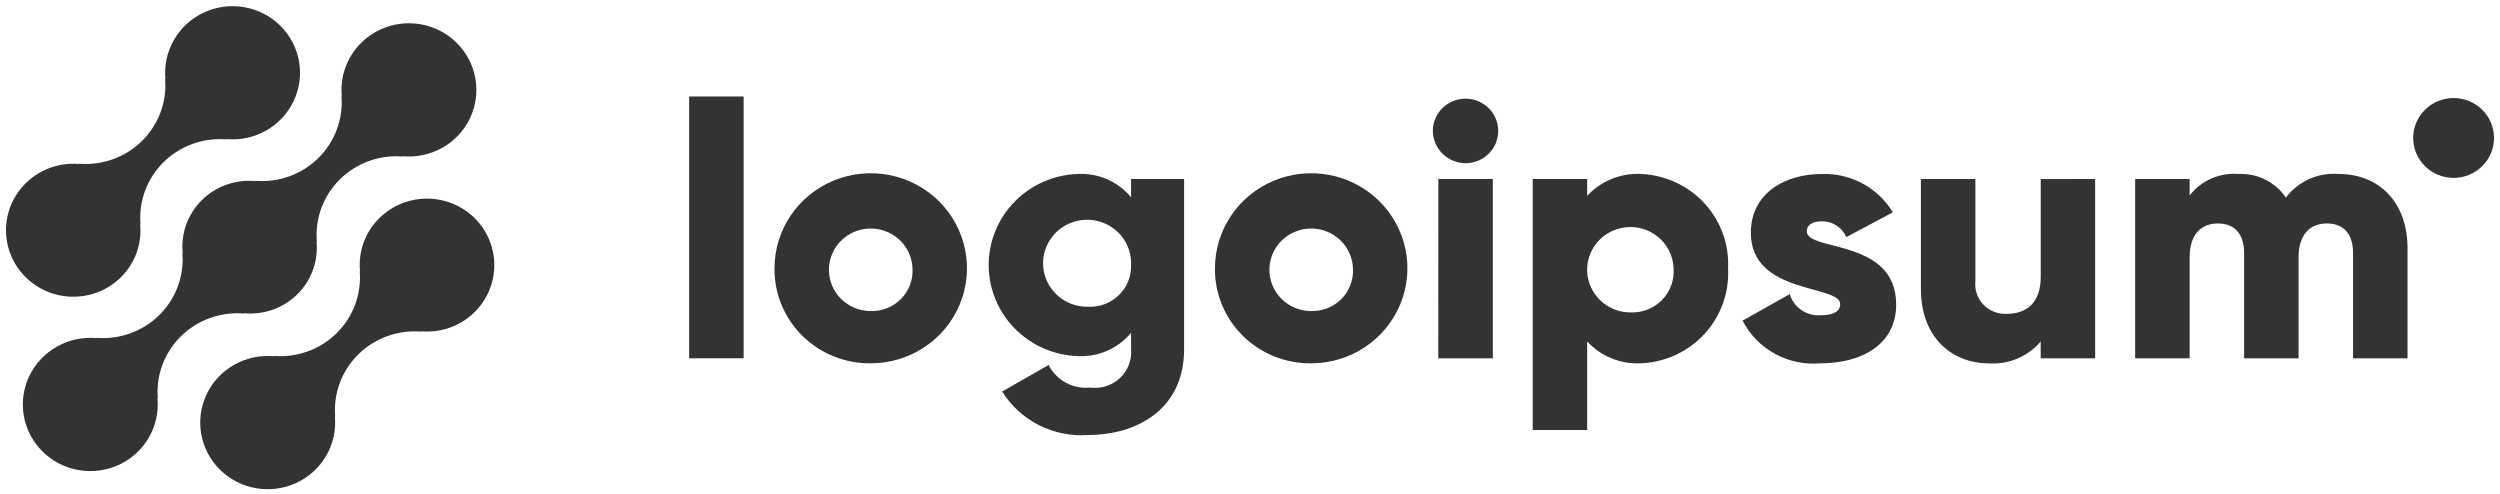
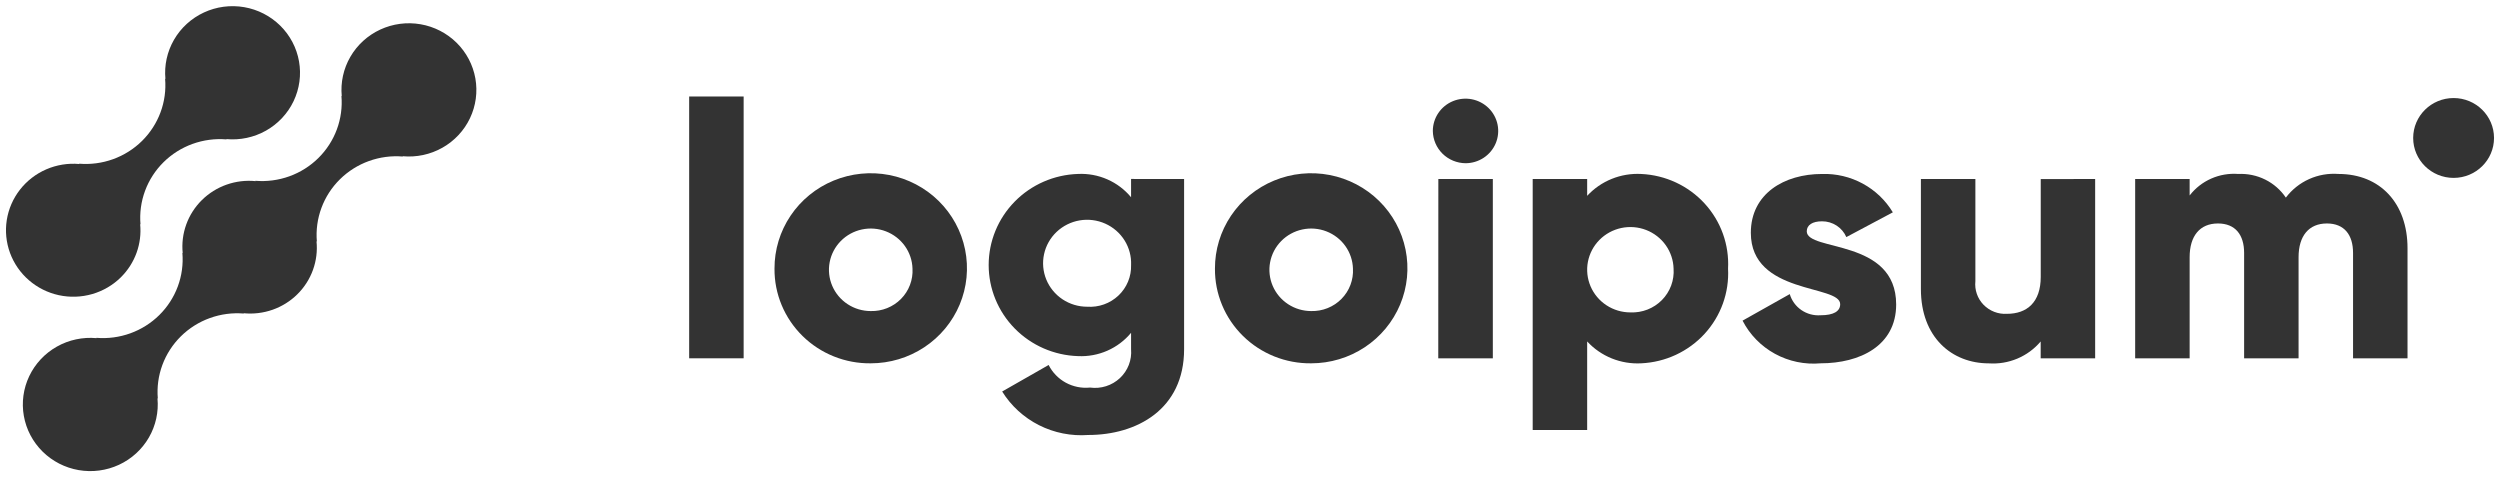
<svg xmlns="http://www.w3.org/2000/svg" width="329" height="65" viewBox="0 0 329 65" fill="none">
-   <path d="M49.906 28.711C48.991 29.62 48.291 30.717 47.854 31.924C47.418 33.13 47.256 34.417 47.381 35.693L47.338 35.65C47.466 37.152 47.261 38.663 46.737 40.078C46.213 41.493 45.382 42.778 44.304 43.843C43.225 44.909 41.923 45.729 40.49 46.246C39.057 46.764 37.527 46.966 36.007 46.84L36.05 46.883C34.232 46.715 32.405 47.106 30.82 48.002C29.234 48.897 27.967 50.254 27.191 51.887C26.415 53.52 26.168 55.349 26.483 57.126C26.798 58.903 27.661 60.54 28.953 61.815C30.245 63.09 31.904 63.94 33.703 64.25C35.503 64.559 37.355 64.314 39.008 63.546C40.66 62.778 42.033 61.525 42.938 59.959C43.844 58.392 44.238 56.588 44.067 54.792L44.113 54.835C43.984 53.334 44.189 51.822 44.713 50.407C45.237 48.992 46.068 47.707 47.147 46.642C48.226 45.576 49.527 44.756 50.96 44.239C52.393 43.721 53.923 43.519 55.443 43.645L55.397 43.602C56.883 43.734 58.378 43.494 59.745 42.903C61.111 42.312 62.304 41.391 63.214 40.223C64.123 39.056 64.72 37.68 64.948 36.225C65.176 34.769 65.028 33.28 64.519 31.896C64.009 30.511 63.153 29.277 62.032 28.306C60.91 27.335 59.558 26.659 58.102 26.342C56.645 26.024 55.131 26.075 53.7 26.489C52.268 26.903 50.966 27.667 49.913 28.711H49.906Z" fill="black" fill-opacity="0.8" />
  <path d="M32.099 41.263L32.053 41.22C33.346 41.349 34.65 41.192 35.874 40.762C37.097 40.331 38.209 39.638 39.127 38.731C40.046 37.825 40.749 36.728 41.186 35.52C41.623 34.312 41.782 33.023 41.653 31.747L41.699 31.79C41.571 30.289 41.776 28.778 42.3 27.363C42.824 25.947 43.654 24.662 44.733 23.597C45.812 22.532 47.113 21.711 48.546 21.194C49.979 20.676 51.509 20.474 53.03 20.601L52.984 20.558C54.803 20.727 56.63 20.337 58.216 19.442C59.803 18.548 61.071 17.192 61.848 15.559C62.625 13.927 62.874 12.097 62.559 10.32C62.245 8.543 61.383 6.905 60.092 5.629C58.8 4.353 57.141 3.502 55.342 3.192C53.542 2.881 51.689 3.127 50.036 3.894C48.383 4.662 47.01 5.914 46.104 7.481C45.198 9.048 44.804 10.852 44.975 12.648L44.931 12.603C45.06 14.104 44.855 15.616 44.331 17.031C43.807 18.446 42.977 19.732 41.898 20.797C40.819 21.863 39.518 22.683 38.085 23.2C36.651 23.717 35.121 23.919 33.601 23.793L33.644 23.838C32.352 23.709 31.047 23.866 29.823 24.296C28.6 24.727 27.489 25.42 26.57 26.327C25.651 27.233 24.948 28.331 24.511 29.538C24.075 30.746 23.915 32.035 24.044 33.311L24.001 33.268C24.129 34.769 23.923 36.28 23.399 37.695C22.875 39.11 22.045 40.395 20.966 41.46C19.887 42.526 18.586 43.346 17.153 43.864C15.72 44.381 14.191 44.584 12.67 44.458L12.714 44.501C10.895 44.332 9.068 44.721 7.481 45.616C5.895 46.511 4.627 47.866 3.849 49.499C3.072 51.132 2.824 52.961 3.138 54.738C3.452 56.516 4.314 58.154 5.606 59.429C6.898 60.705 8.556 61.556 10.356 61.866C12.155 62.177 14.008 61.931 15.661 61.164C17.314 60.396 18.688 59.144 19.593 57.577C20.499 56.01 20.894 54.206 20.723 52.41L20.769 52.453C20.64 50.951 20.845 49.44 21.369 48.025C21.893 46.61 22.724 45.325 23.803 44.26C24.882 43.194 26.183 42.374 27.616 41.857C29.049 41.339 30.579 41.136 32.099 41.263Z" fill="black" fill-opacity="0.8" />
  <path d="M15.922 36.475C16.837 35.567 17.537 34.47 17.973 33.263C18.409 32.056 18.57 30.768 18.444 29.493L18.49 29.536C18.361 28.034 18.567 26.523 19.091 25.107C19.615 23.692 20.446 22.406 21.526 21.341C22.605 20.275 23.907 19.455 25.34 18.938C26.774 18.421 28.305 18.219 29.825 18.347L29.779 18.304C31.598 18.472 33.424 18.082 35.01 17.188C36.595 16.293 37.863 14.938 38.64 13.305C39.417 11.673 39.665 9.844 39.35 8.068C39.036 6.291 38.175 4.654 36.883 3.379C35.592 2.104 33.934 1.253 32.135 0.942C30.336 0.632 28.484 0.877 26.832 1.644C25.179 2.411 23.806 3.663 22.901 5.229C21.995 6.795 21.6 8.599 21.77 10.394L21.727 10.351C21.855 11.853 21.65 13.364 21.126 14.779C20.602 16.194 19.772 17.479 18.693 18.545C17.614 19.61 16.313 20.43 14.88 20.948C13.447 21.465 11.917 21.668 10.396 21.541L10.44 21.584C8.954 21.452 7.459 21.693 6.093 22.284C4.727 22.875 3.534 23.797 2.624 24.965C1.715 26.132 1.119 27.508 0.891 28.963C0.663 30.419 0.811 31.908 1.321 33.292C1.831 34.676 2.687 35.911 3.808 36.881C4.93 37.852 6.282 38.528 7.738 38.845C9.195 39.162 10.709 39.111 12.14 38.697C13.572 38.283 14.874 37.519 15.926 36.475H15.922Z" fill="black" fill-opacity="0.8" />
  <path d="M90.694 12.699H97.863V47.152H90.694V12.699Z" fill="black" fill-opacity="0.8" />
  <path d="M101.924 35.355C101.914 32.88 102.648 30.456 104.034 28.393C105.419 26.329 107.394 24.718 109.707 23.764C112.021 22.81 114.569 22.555 117.029 23.032C119.489 23.509 121.751 24.696 123.527 26.443C125.303 28.19 126.514 30.419 127.007 32.847C127.5 35.274 127.252 37.792 126.295 40.08C125.338 42.368 123.715 44.325 121.631 45.701C119.547 47.078 117.096 47.813 114.589 47.813C112.925 47.832 111.274 47.523 109.732 46.904C108.19 46.285 106.788 45.369 105.609 44.209C104.43 43.049 103.497 41.669 102.864 40.149C102.231 38.629 101.911 36.999 101.924 35.355ZM120.085 35.355C120.056 34.288 119.708 33.253 119.086 32.38C118.463 31.507 117.594 30.834 116.587 30.447C115.58 30.058 114.48 29.972 113.423 30.199C112.367 30.425 111.401 30.954 110.647 31.719C109.894 32.484 109.385 33.452 109.185 34.502C108.985 35.551 109.103 36.635 109.523 37.618C109.944 38.602 110.649 39.441 111.55 40.031C112.451 40.621 113.508 40.936 114.589 40.936C115.329 40.955 116.066 40.823 116.752 40.547C117.438 40.272 118.059 39.859 118.575 39.335C119.092 38.81 119.493 38.186 119.752 37.501C120.012 36.816 120.126 36.086 120.085 35.355Z" fill="black" fill-opacity="0.8" />
  <path d="M155.827 23.556V45.964C155.827 53.892 149.566 57.244 143.21 57.244C140.973 57.409 138.732 56.963 136.734 55.954C134.736 54.944 133.058 53.411 131.885 51.523L138.001 48.031C138.495 49.015 139.281 49.827 140.254 50.359C141.228 50.89 142.343 51.115 143.449 51.003C144.156 51.1 144.877 51.038 145.557 50.823C146.236 50.608 146.859 50.244 147.377 49.76C147.896 49.275 148.297 48.681 148.552 48.023C148.807 47.364 148.908 46.657 148.849 45.954V43.797C148.009 44.811 146.941 45.617 145.729 46.15C144.517 46.683 143.196 46.928 141.871 46.865C138.718 46.767 135.727 45.461 133.532 43.223C131.337 40.986 130.109 37.993 130.109 34.878C130.109 31.763 131.337 28.77 133.532 26.533C135.727 24.295 138.718 22.989 141.871 22.891C143.196 22.828 144.517 23.073 145.729 23.606C146.941 24.139 148.009 24.945 148.849 25.959V23.552L155.827 23.556ZM148.851 34.882C148.9 33.741 148.601 32.611 147.994 31.64C147.387 30.668 146.499 29.897 145.445 29.428C144.391 28.958 143.218 28.811 142.079 29.005C140.939 29.199 139.885 29.726 139.05 30.517C138.216 31.308 137.641 32.327 137.399 33.444C137.156 34.56 137.258 35.723 137.69 36.782C138.123 37.841 138.866 38.749 139.825 39.387C140.784 40.025 141.914 40.366 143.07 40.364C143.824 40.416 144.579 40.312 145.289 40.058C145.999 39.804 146.647 39.405 147.192 38.889C147.736 38.372 148.166 37.749 148.451 37.059C148.737 36.369 148.874 35.627 148.851 34.882Z" fill="black" fill-opacity="0.8" />
  <path d="M159.888 35.355C159.878 32.88 160.612 30.456 161.998 28.393C163.383 26.329 165.358 24.718 167.671 23.764C169.984 22.81 172.533 22.555 174.993 23.032C177.453 23.509 179.714 24.696 181.491 26.443C183.267 28.19 184.478 30.419 184.971 32.847C185.464 35.274 185.216 37.792 184.259 40.08C183.302 42.368 181.679 44.325 179.595 45.701C177.511 47.078 175.06 47.813 172.553 47.813C170.889 47.832 169.237 47.523 167.696 46.904C166.154 46.285 164.752 45.369 163.573 44.209C162.394 43.049 161.46 41.669 160.828 40.149C160.195 38.629 159.875 36.999 159.888 35.355ZM178.049 35.355C178.019 34.288 177.672 33.253 177.05 32.38C176.427 31.507 175.558 30.834 174.551 30.447C173.544 30.058 172.443 29.972 171.387 30.199C170.33 30.425 169.365 30.954 168.611 31.719C167.857 32.484 167.349 33.452 167.149 34.502C166.949 35.551 167.067 36.635 167.487 37.618C167.908 38.602 168.613 39.441 169.514 40.031C170.415 40.621 171.472 40.936 172.553 40.936C173.293 40.955 174.03 40.823 174.716 40.547C175.402 40.272 176.023 39.859 176.539 39.335C177.056 38.81 177.457 38.186 177.716 37.501C177.976 36.816 178.09 36.086 178.049 35.355Z" fill="black" fill-opacity="0.8" />
  <path d="M188.561 17.232C188.561 16.392 188.814 15.57 189.286 14.872C189.759 14.173 190.431 13.629 191.217 13.307C192.003 12.986 192.868 12.902 193.702 13.065C194.536 13.229 195.303 13.634 195.905 14.228C196.506 14.822 196.916 15.579 197.082 16.403C197.248 17.227 197.162 18.081 196.837 18.857C196.511 19.634 195.96 20.297 195.253 20.764C194.545 21.23 193.714 21.48 192.863 21.48C191.726 21.468 190.638 21.017 189.834 20.223C189.03 19.429 188.573 18.355 188.561 17.232ZM189.286 23.556H196.457V47.155H189.276L189.286 23.556Z" fill="black" fill-opacity="0.8" />
  <path d="M227.412 35.355C227.494 36.914 227.264 38.475 226.734 39.946C226.205 41.418 225.385 42.771 224.324 43.929C223.262 45.087 221.979 46.026 220.549 46.693C219.119 47.359 217.569 47.739 215.989 47.812C214.661 47.884 213.333 47.663 212.102 47.165C210.87 46.666 209.767 45.904 208.871 44.933V56.592H201.702V23.555H208.871V25.772C209.767 24.801 210.871 24.039 212.102 23.542C213.333 23.044 214.661 22.823 215.989 22.895C217.57 22.967 219.119 23.348 220.55 24.014C221.981 24.681 223.264 25.62 224.325 26.778C225.387 27.936 226.206 29.29 226.736 30.762C227.265 32.234 227.495 33.795 227.412 35.355ZM220.243 35.355C220.215 34.25 219.857 33.179 219.215 32.273C218.574 31.369 217.676 30.671 216.635 30.267C215.593 29.864 214.454 29.772 213.36 30.005C212.267 30.238 211.267 30.783 210.486 31.574C209.705 32.365 209.177 33.366 208.969 34.452C208.762 35.538 208.883 36.659 209.317 37.678C209.752 38.696 210.481 39.564 211.413 40.175C212.345 40.786 213.439 41.112 214.558 41.112C215.326 41.145 216.093 41.018 216.808 40.739C217.522 40.46 218.17 40.034 218.706 39.491C219.243 38.947 219.657 38.298 219.922 37.585C220.187 36.872 220.296 36.112 220.243 35.355Z" fill="black" fill-opacity="0.8" />
  <path d="M249.535 40.072C249.535 45.5 244.758 47.812 239.597 47.812C237.512 47.999 235.418 47.564 233.586 46.562C231.754 45.561 230.269 44.04 229.321 42.196L235.532 38.704C235.784 39.556 236.323 40.298 237.061 40.804C237.799 41.311 238.692 41.553 239.588 41.488C241.306 41.488 242.168 40.969 242.168 40.027C242.168 37.429 230.41 38.799 230.41 30.635C230.41 25.488 234.808 22.895 239.778 22.895C241.647 22.836 243.495 23.274 245.134 24.162C246.773 25.05 248.142 26.356 249.096 27.944L242.979 31.2C242.711 30.582 242.264 30.055 241.695 29.686C241.125 29.317 240.459 29.121 239.778 29.124C238.535 29.124 237.77 29.6 237.77 30.444C237.78 33.136 249.535 31.34 249.535 40.072Z" fill="black" fill-opacity="0.8" />
  <path d="M275.722 23.558V47.158H268.553V44.938C267.725 45.918 266.675 46.689 265.488 47.19C264.3 47.691 263.011 47.906 261.722 47.818C256.895 47.818 252.791 44.421 252.791 38.044V23.558H259.96V37.008C259.9 37.57 259.965 38.138 260.151 38.673C260.334 39.208 260.636 39.696 261.032 40.105C261.428 40.513 261.908 40.831 262.442 41.037C262.973 41.244 263.545 41.333 264.117 41.298C266.745 41.298 268.561 39.789 268.561 36.438V23.565L275.722 23.558Z" fill="black" fill-opacity="0.8" />
  <path d="M316.83 32.664V47.153H309.661V33.277C309.661 30.917 308.515 29.408 306.222 29.408C303.832 29.408 302.492 31.06 302.492 33.844V47.153H295.326V33.277C295.326 30.917 294.179 29.408 291.883 29.408C289.494 29.408 288.156 31.06 288.156 33.844V47.153H280.987V23.553H288.156V25.723C288.9 24.76 289.875 23.997 290.993 23.503C292.113 23.008 293.339 22.799 294.56 22.893C295.787 22.834 297.008 23.089 298.106 23.635C299.202 24.18 300.136 24.998 300.819 26.006C301.614 24.951 302.666 24.112 303.878 23.567C305.089 23.023 306.422 22.791 307.75 22.893C313.236 22.895 316.83 26.764 316.83 32.664Z" fill="black" fill-opacity="0.8" />
  <path d="M322.894 23.411C325.831 23.411 328.214 21.058 328.214 18.157C328.214 15.255 325.831 12.903 322.894 12.903C319.956 12.903 317.574 15.255 317.574 18.157C317.574 21.058 319.956 23.411 322.894 23.411Z" fill="black" fill-opacity="0.8" />
</svg>